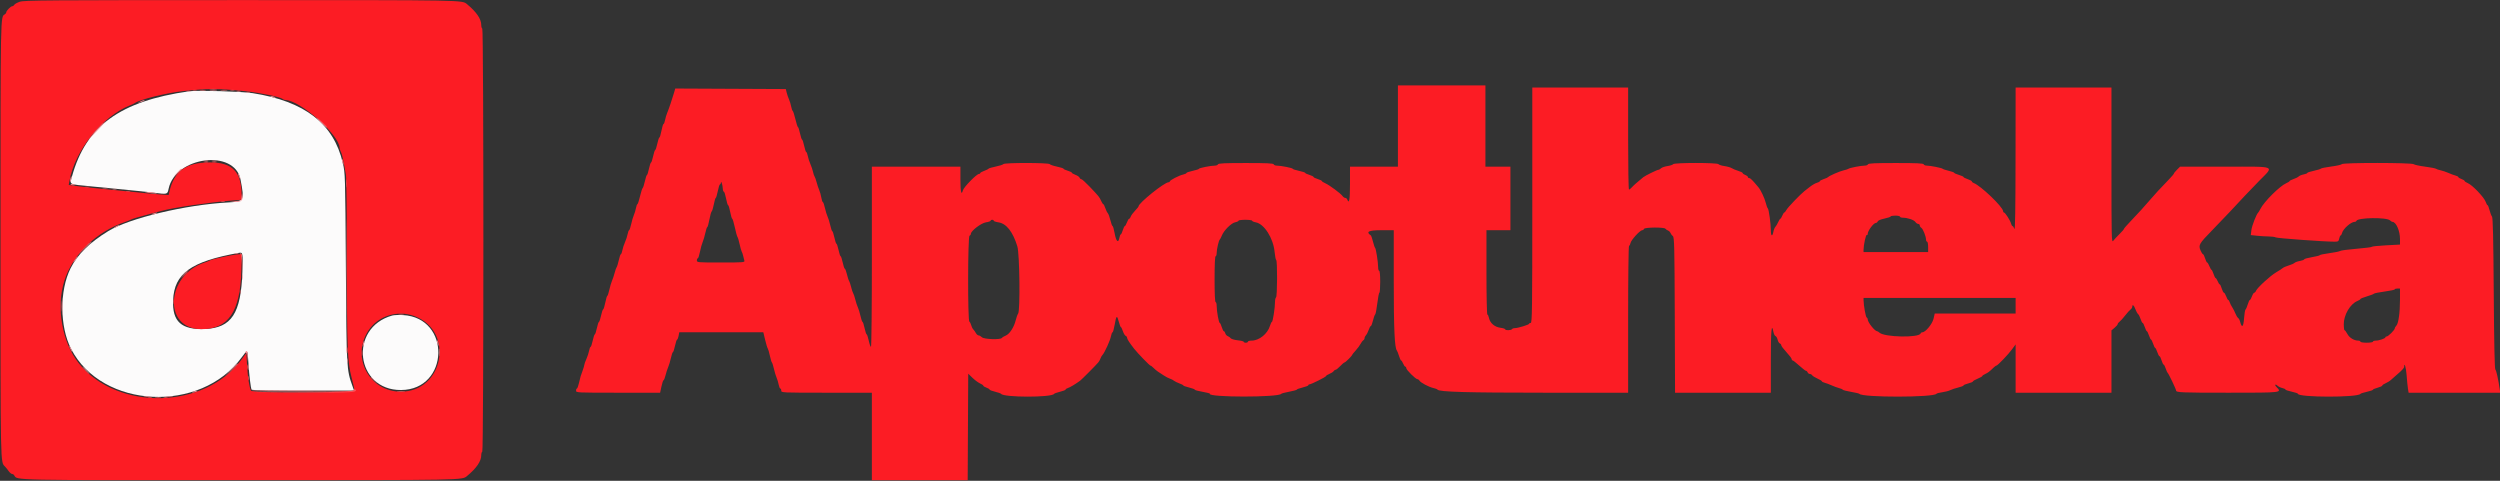
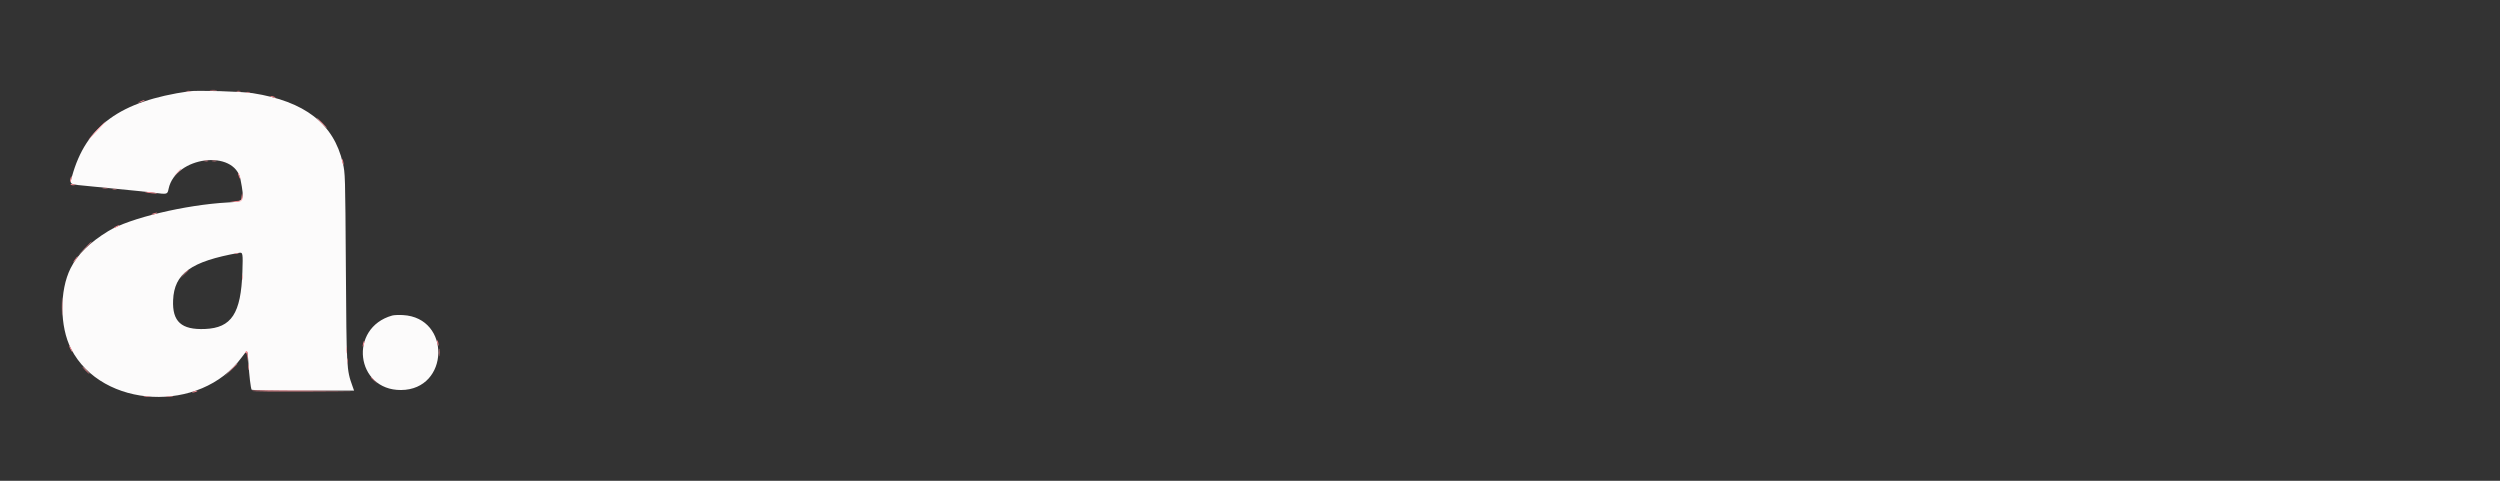
<svg xmlns="http://www.w3.org/2000/svg" id="svg" version="1.1" width="400" height="76.923" viewBox="0, 0, 400,76.923">
  <rect x="0" y="0" width="400" height="76.923" fill="#333333" stroke="none" />
  <g id="svgg">
    <path id="path0" d="M30.250 14.605 C 19.202 16.188,13.759 20.145,11.519 28.223 C 11.139 29.594,10.865 29.455,14.706 29.830 C 22.332 30.575,23.318 30.675,24.583 30.834 C 26.817 31.113,26.779 31.123,26.981 30.184 C 28.089 25.018,37.534 23.816,38.482 28.721 C 39.142 32.136,39.078 32.252,36.463 32.394 C 29.657 32.766,20.708 34.906,17.333 36.970 C 14.340 38.801,12.402 40.711,11.294 42.924 C 9.505 46.495,9.544 52.260,11.381 55.833 C 16.315 65.429,32.101 66.201,38.679 57.169 C 39.627 55.867,39.611 55.855,39.746 58.042 C 39.870 60.066,40.116 62.116,40.262 62.353 C 40.313 62.435,43.965 62.500,48.502 62.500 L 56.652 62.500 56.400 61.792 C 55.448 59.118,55.448 59.128,55.338 42.833 C 55.237 27.833,55.234 27.741,54.850 26.083 C 53.390 19.782,48.780 16.211,40.417 14.903 C 38.666 14.630,31.537 14.420,30.250 14.605 M38.784 43.483 C 38.561 50.155,37.050 52.465,32.795 52.639 C 29.025 52.793,27.553 51.466,27.696 48.042 C 27.874 43.747,30.537 41.832,38.250 40.452 C 38.856 40.343,38.883 40.502,38.784 43.483 M62.750 50.487 C 55.715 52.461,56.903 62.449,64.167 62.403 C 71.923 62.354,72.210 50.822,64.466 50.411 C 63.797 50.375,63.025 50.409,62.750 50.487 " stroke="none" fill="#fcfbfb" fill-rule="evenodd" />
-     <path id="path1" d="M3.167 0.277 C 2.754 0.420,2.357 0.641,2.283 0.769 C 2.210 0.896,2.060 1.001,1.950 1.003 C 1.707 1.006,1.000 1.728,1.000 1.974 C 1.000 2.071,0.902 2.210,0.782 2.283 C 0.062 2.723,0.083 1.634,0.083 38.417 C 0.083 75.525,0.049 73.849,0.826 74.676 C 0.968 74.826,1.225 75.148,1.398 75.391 C 1.572 75.634,1.812 75.833,1.932 75.833 C 2.052 75.833,2.210 75.937,2.283 76.064 C 2.742 76.859,1.547 76.834,38.631 76.826 C 74.743 76.818,73.918 76.834,74.740 76.152 C 76.246 74.903,77.000 73.797,77.000 72.835 C 77.000 72.570,77.075 72.307,77.167 72.250 C 77.398 72.107,77.398 4.726,77.167 4.583 C 77.075 4.527,77.000 4.263,77.000 3.998 C 77.000 3.036,76.246 1.930,74.740 0.681 C 73.918 -0.001,74.751 0.015,38.583 0.015 C 7.574 0.016,3.838 0.043,3.167 0.277 M223.667 20.167 L 223.667 26.667 219.833 26.667 L 216.000 26.667 216.000 29.417 C 216.000 31.970,215.868 32.719,215.560 31.917 C 215.508 31.779,215.364 31.667,215.242 31.667 C 215.119 31.667,214.921 31.529,214.801 31.361 C 214.498 30.936,212.696 29.603,212.042 29.320 C 211.744 29.191,211.500 29.032,211.500 28.966 C 211.500 28.900,211.200 28.757,210.833 28.647 C 210.467 28.537,210.167 28.387,210.167 28.314 C 210.167 28.240,209.867 28.090,209.500 27.980 C 209.133 27.870,208.833 27.728,208.833 27.663 C 208.833 27.598,208.383 27.450,207.833 27.333 C 207.283 27.217,206.833 27.069,206.833 27.006 C 206.833 26.876,204.939 26.500,204.286 26.500 C 204.052 26.500,203.830 26.406,203.792 26.292 C 203.738 26.132,202.696 26.083,199.333 26.083 C 195.970 26.083,194.928 26.132,194.875 26.292 C 194.837 26.406,194.614 26.500,194.380 26.500 C 193.728 26.500,191.833 26.876,191.833 27.006 C 191.833 27.069,191.383 27.217,190.833 27.333 C 190.283 27.450,189.833 27.604,189.833 27.676 C 189.833 27.748,189.600 27.858,189.316 27.921 C 188.665 28.063,187.167 28.833,187.167 29.024 C 187.167 29.102,187.070 29.167,186.953 29.167 C 186.302 29.167,182.167 32.492,182.167 33.016 C 182.167 33.083,181.911 33.401,181.599 33.723 C 181.286 34.045,180.981 34.464,180.921 34.654 C 180.860 34.844,180.746 35.000,180.666 35.000 C 180.587 35.000,180.427 35.262,180.311 35.583 C 180.195 35.904,180.043 36.167,179.973 36.167 C 179.904 36.167,179.757 36.467,179.647 36.833 C 179.537 37.200,179.392 37.500,179.326 37.500 C 179.259 37.500,179.155 37.759,179.096 38.076 C 178.926 38.979,178.577 38.630,178.343 37.325 C 178.230 36.688,178.080 36.167,178.011 36.167 C 177.943 36.167,177.786 35.745,177.662 35.231 C 177.539 34.716,177.350 34.208,177.244 34.101 C 177.137 33.995,176.958 33.628,176.846 33.287 C 176.733 32.946,176.590 32.667,176.528 32.667 C 176.466 32.667,176.310 32.430,176.182 32.142 C 175.907 31.520,175.843 31.440,174.354 29.875 C 173.723 29.210,173.119 28.667,173.014 28.667 C 172.909 28.667,172.781 28.556,172.729 28.422 C 172.677 28.287,172.380 28.084,172.067 27.972 C 171.755 27.859,171.500 27.709,171.500 27.640 C 171.500 27.570,171.200 27.423,170.833 27.314 C 170.467 27.204,170.167 27.061,170.167 26.996 C 170.167 26.932,169.698 26.781,169.125 26.661 C 168.552 26.542,168.030 26.363,167.964 26.264 C 167.804 26.021,160.703 26.013,160.536 26.256 C 160.470 26.350,159.929 26.526,159.334 26.646 C 158.738 26.765,158.213 26.921,158.167 26.992 C 158.121 27.062,157.802 27.220,157.458 27.343 C 157.115 27.466,156.833 27.627,156.833 27.700 C 156.833 27.773,156.742 27.833,156.631 27.833 C 156.261 27.833,154.199 29.941,154.062 30.458 C 153.825 31.362,153.667 30.679,153.667 28.750 L 153.667 26.667 146.583 26.667 L 139.500 26.667 139.500 41.083 C 139.500 49.062,139.436 55.500,139.356 55.500 C 139.277 55.500,139.117 55.050,139.000 54.500 C 138.883 53.950,138.733 53.500,138.667 53.500 C 138.600 53.500,138.450 53.050,138.333 52.500 C 138.217 51.950,138.068 51.500,138.004 51.500 C 137.939 51.500,137.791 51.069,137.674 50.542 C 137.557 50.015,137.368 49.396,137.255 49.167 C 137.141 48.938,136.957 48.376,136.845 47.919 C 136.734 47.462,136.583 47.012,136.512 46.919 C 136.440 46.826,136.290 46.376,136.178 45.919 C 136.067 45.462,135.916 45.012,135.843 44.919 C 135.770 44.826,135.618 44.356,135.505 43.875 C 135.392 43.394,135.243 43.000,135.173 43.000 C 135.103 43.000,134.950 42.550,134.833 42.000 C 134.717 41.450,134.567 41.000,134.500 41.000 C 134.433 41.000,134.283 40.550,134.167 40.000 C 134.050 39.450,133.900 39.000,133.833 39.000 C 133.767 39.000,133.617 38.550,133.500 38.000 C 133.383 37.450,133.235 37.000,133.170 37.000 C 133.106 37.000,132.957 36.569,132.840 36.042 C 132.723 35.515,132.533 34.896,132.417 34.667 C 132.301 34.438,132.110 33.819,131.993 33.292 C 131.876 32.765,131.724 32.333,131.655 32.333 C 131.586 32.333,131.477 32.015,131.414 31.625 C 131.351 31.235,131.199 30.692,131.076 30.417 C 130.953 30.142,130.766 29.579,130.660 29.167 C 130.554 28.754,130.408 28.342,130.336 28.250 C 130.264 28.158,130.151 27.821,130.084 27.500 C 130.017 27.179,129.828 26.617,129.663 26.250 C 129.498 25.883,129.311 25.302,129.247 24.958 C 129.182 24.615,129.073 24.333,129.004 24.333 C 128.935 24.333,128.783 23.883,128.667 23.333 C 128.550 22.783,128.400 22.333,128.333 22.333 C 128.267 22.333,128.117 21.883,128.000 21.333 C 127.883 20.783,127.737 20.333,127.674 20.333 C 127.612 20.333,127.428 19.771,127.267 19.085 C 127.105 18.398,126.912 17.799,126.838 17.753 C 126.765 17.708,126.652 17.388,126.588 17.044 C 126.525 16.699,126.370 16.192,126.245 15.917 C 126.120 15.642,125.952 15.154,125.873 14.833 L 125.729 14.250 116.885 14.207 L 108.041 14.164 107.861 14.790 C 107.575 15.784,106.980 17.538,106.744 18.083 C 106.625 18.358,106.476 18.865,106.412 19.208 C 106.348 19.552,106.238 19.833,106.167 19.833 C 106.096 19.833,105.946 20.321,105.833 20.917 C 105.721 21.512,105.573 22.000,105.504 22.000 C 105.435 22.000,105.283 22.450,105.167 23.000 C 105.050 23.550,104.900 24.000,104.833 24.000 C 104.767 24.000,104.617 24.450,104.500 25.000 C 104.383 25.550,104.233 26.000,104.167 26.000 C 104.100 26.000,103.950 26.450,103.833 27.000 C 103.717 27.550,103.572 28.000,103.512 28.000 C 103.451 28.000,103.302 28.452,103.179 29.004 C 103.057 29.555,102.898 30.043,102.826 30.088 C 102.754 30.133,102.562 30.731,102.400 31.418 C 102.238 32.105,102.053 32.667,101.988 32.667 C 101.923 32.667,101.818 32.948,101.755 33.292 C 101.691 33.635,101.538 34.142,101.415 34.417 C 101.291 34.692,101.098 35.348,100.985 35.875 C 100.873 36.402,100.726 36.833,100.659 36.833 C 100.592 36.833,100.484 37.115,100.420 37.458 C 100.356 37.802,100.167 38.383,100.000 38.750 C 99.833 39.117,99.644 39.698,99.580 40.042 C 99.516 40.385,99.408 40.667,99.341 40.667 C 99.274 40.667,99.124 41.098,99.008 41.625 C 98.892 42.152,98.737 42.658,98.664 42.750 C 98.592 42.842,98.446 43.254,98.340 43.667 C 98.234 44.079,98.047 44.642,97.924 44.917 C 97.801 45.192,97.606 45.848,97.490 46.375 C 97.375 46.902,97.231 47.333,97.171 47.333 C 97.110 47.333,96.964 47.821,96.846 48.417 C 96.727 49.012,96.574 49.500,96.505 49.500 C 96.435 49.500,96.283 49.950,96.167 50.500 C 96.050 51.050,95.900 51.500,95.833 51.500 C 95.767 51.500,95.617 51.950,95.500 52.500 C 95.383 53.050,95.233 53.500,95.167 53.500 C 95.100 53.500,94.950 53.950,94.833 54.500 C 94.717 55.050,94.565 55.500,94.496 55.500 C 94.427 55.500,94.318 55.781,94.253 56.125 C 94.189 56.469,93.993 57.065,93.818 57.449 C 93.643 57.834,93.497 58.246,93.493 58.366 C 93.489 58.485,93.373 58.883,93.236 59.250 C 92.901 60.146,92.862 60.278,92.632 61.292 C 92.523 61.773,92.374 62.167,92.300 62.167 C 92.227 62.167,92.167 62.317,92.167 62.500 C 92.167 62.828,92.278 62.833,98.894 62.833 L 105.621 62.833 105.833 61.833 C 105.950 61.283,106.101 60.833,106.170 60.833 C 106.238 60.833,106.381 60.477,106.487 60.042 C 106.594 59.606,106.783 59.025,106.907 58.750 C 107.031 58.475,107.227 57.819,107.343 57.292 C 107.458 56.765,107.606 56.333,107.670 56.333 C 107.735 56.333,107.883 55.883,108.000 55.333 C 108.117 54.783,108.269 54.333,108.338 54.333 C 108.406 54.333,108.512 54.071,108.572 53.750 L 108.682 53.167 115.406 53.167 L 122.131 53.167 122.421 54.375 C 122.581 55.040,122.769 55.658,122.838 55.750 C 122.906 55.842,123.060 56.367,123.179 56.917 C 123.299 57.467,123.446 57.954,123.507 58.000 C 123.568 58.046,123.711 58.496,123.824 59.000 C 123.937 59.504,124.129 60.142,124.251 60.417 C 124.373 60.692,124.524 61.198,124.588 61.542 C 124.652 61.885,124.770 62.167,124.852 62.167 C 124.933 62.167,125.000 62.317,125.000 62.500 C 125.000 62.828,125.111 62.833,132.250 62.833 L 139.500 62.833 139.500 69.833 L 139.500 76.833 147.165 76.833 L 154.830 76.833 154.873 68.312 L 154.917 59.791 155.599 60.453 C 155.974 60.818,156.518 61.220,156.807 61.348 C 157.097 61.477,157.333 61.642,157.333 61.716 C 157.333 61.790,157.558 61.929,157.833 62.025 C 158.108 62.121,158.333 62.259,158.333 62.333 C 158.333 62.407,158.727 62.560,159.208 62.674 C 159.690 62.788,160.121 62.939,160.168 63.010 C 160.560 63.606,168.269 63.616,168.659 63.020 C 168.709 62.944,169.144 62.788,169.625 62.674 C 170.106 62.560,170.500 62.404,170.500 62.328 C 170.500 62.252,170.669 62.139,170.875 62.078 C 171.199 61.982,172.028 61.485,172.814 60.917 C 173.065 60.735,175.366 58.420,175.737 57.975 C 175.864 57.823,176.017 57.543,176.078 57.351 C 176.139 57.159,176.281 56.908,176.395 56.793 C 176.734 56.449,177.636 54.463,177.757 53.792 C 177.820 53.448,177.932 53.167,178.008 53.167 C 178.083 53.167,178.239 52.604,178.355 51.917 C 178.602 50.448,178.726 50.370,179.016 51.500 C 179.134 51.958,179.279 52.333,179.338 52.333 C 179.398 52.333,179.544 52.629,179.664 52.991 C 179.783 53.353,179.983 53.688,180.107 53.736 C 180.232 53.784,180.333 53.923,180.333 54.046 C 180.333 54.250,180.701 54.822,181.457 55.793 C 182.008 56.501,183.943 58.500,184.078 58.500 C 184.151 58.500,184.375 58.669,184.575 58.875 C 184.774 59.081,185.083 59.342,185.261 59.455 C 185.438 59.568,185.857 59.842,186.191 60.064 C 186.525 60.285,186.975 60.521,187.191 60.586 C 187.407 60.652,187.696 60.800,187.833 60.916 C 187.971 61.031,188.365 61.225,188.708 61.346 C 189.052 61.468,189.333 61.615,189.333 61.674 C 189.333 61.732,189.746 61.879,190.250 62.000 C 190.754 62.121,191.167 62.278,191.167 62.349 C 191.167 62.420,191.725 62.572,192.407 62.687 C 193.090 62.801,193.618 62.944,193.581 63.004 C 193.217 63.592,204.582 63.599,205.000 63.011 C 205.046 62.947,205.627 62.793,206.292 62.670 C 206.956 62.547,207.500 62.396,207.500 62.333 C 207.500 62.271,207.912 62.121,208.417 62.000 C 208.921 61.879,209.333 61.717,209.333 61.640 C 209.333 61.563,209.409 61.500,209.502 61.500 C 209.781 61.500,212.167 60.309,212.167 60.170 C 212.167 60.099,212.410 59.942,212.708 59.822 C 213.006 59.701,213.310 59.505,213.383 59.385 C 213.457 59.265,213.598 59.167,213.697 59.167 C 213.796 59.167,214.125 58.904,214.427 58.583 C 214.730 58.262,215.039 57.999,215.114 57.998 C 215.261 57.996,216.333 56.938,216.333 56.795 C 216.333 56.747,216.584 56.435,216.891 56.100 C 217.197 55.765,217.554 55.287,217.682 55.037 C 217.811 54.788,218.010 54.523,218.125 54.450 C 218.239 54.377,218.333 54.213,218.333 54.087 C 218.333 53.961,218.435 53.756,218.558 53.632 C 218.682 53.509,218.875 53.128,218.988 52.787 C 219.100 52.446,219.254 52.167,219.330 52.167 C 219.405 52.167,219.560 51.773,219.674 51.292 C 219.788 50.810,219.946 50.375,220.024 50.323 C 220.103 50.272,220.258 49.466,220.370 48.532 C 220.482 47.598,220.632 46.833,220.703 46.833 C 220.775 46.833,220.833 46.046,220.833 45.083 C 220.833 44.028,220.767 43.333,220.667 43.333 C 220.575 43.333,220.500 43.066,220.500 42.740 C 220.500 41.948,220.158 39.771,220.018 39.667 C 219.956 39.621,219.804 39.171,219.679 38.667 C 219.554 38.162,219.398 37.712,219.332 37.667 C 218.487 37.082,218.981 36.833,220.989 36.833 L 223.000 36.833 223.000 44.963 C 223.000 52.577,223.136 55.639,223.493 56.078 C 223.569 56.173,223.727 56.569,223.843 56.958 C 223.958 57.348,224.107 57.667,224.173 57.667 C 224.239 57.667,224.386 57.892,224.500 58.167 C 224.614 58.442,224.773 58.667,224.854 58.667 C 224.934 58.667,225.000 58.770,225.000 58.897 C 225.000 59.176,226.502 60.666,226.783 60.667 C 226.893 60.667,227.044 60.776,227.119 60.909 C 227.297 61.227,228.626 61.928,229.348 62.085 C 229.661 62.153,229.955 62.268,230.002 62.341 C 230.235 62.705,234.695 62.832,247.208 62.833 L 260.500 62.833 260.500 51.083 C 260.500 44.480,260.564 39.333,260.646 39.333 C 260.726 39.333,260.835 39.127,260.888 38.875 C 260.992 38.377,262.405 36.833,262.756 36.833 C 262.875 36.833,263.003 36.740,263.042 36.625 C 263.131 36.357,266.287 36.330,266.464 36.595 C 266.530 36.694,266.716 36.823,266.879 36.883 C 267.041 36.943,267.224 37.125,267.285 37.288 C 267.346 37.450,267.513 37.671,267.656 37.778 C 267.888 37.951,267.922 39.364,267.962 50.403 L 268.008 62.833 275.671 62.833 L 283.333 62.833 283.333 57.667 C 283.333 52.894,283.452 51.556,283.741 53.092 C 283.802 53.418,283.956 53.724,284.082 53.773 C 284.209 53.821,284.362 54.085,284.422 54.359 C 284.482 54.632,284.637 54.896,284.766 54.946 C 284.895 54.995,285.000 55.130,285.000 55.244 C 285.000 55.359,285.375 55.856,285.833 56.350 C 286.292 56.843,286.667 57.341,286.667 57.457 C 286.667 57.572,286.736 57.667,286.820 57.667 C 286.904 57.667,287.383 58.042,287.885 58.500 C 288.386 58.958,288.872 59.333,288.964 59.333 C 289.056 59.333,289.174 59.446,289.227 59.583 C 289.280 59.721,289.434 59.833,289.570 59.833 C 289.706 59.833,289.877 59.929,289.950 60.046 C 290.023 60.164,290.402 60.400,290.792 60.572 C 291.181 60.743,291.500 60.939,291.500 61.007 C 291.500 61.075,291.704 61.182,291.953 61.244 C 292.201 61.307,292.710 61.497,293.083 61.667 C 293.456 61.837,293.984 62.030,294.256 62.097 C 294.528 62.163,294.790 62.279,294.840 62.353 C 294.889 62.428,295.489 62.582,296.173 62.697 C 296.857 62.811,297.454 62.953,297.500 63.013 C 297.963 63.617,309.438 63.606,309.833 63.001 C 309.879 62.931,310.301 62.821,310.770 62.758 C 311.239 62.694,311.810 62.545,312.037 62.426 C 312.265 62.308,312.838 62.119,313.309 62.006 C 313.781 61.893,314.167 61.741,314.167 61.670 C 314.167 61.598,314.504 61.455,314.917 61.351 C 315.329 61.247,315.667 61.103,315.667 61.032 C 315.667 60.960,316.004 60.762,316.417 60.592 C 316.829 60.422,317.167 60.231,317.167 60.168 C 317.167 60.105,317.357 59.967,317.590 59.861 C 318.060 59.647,318.350 59.430,318.910 58.875 C 319.118 58.669,319.347 58.500,319.419 58.500 C 319.615 58.500,321.353 56.685,321.963 55.842 L 322.500 55.101 322.500 58.967 L 322.500 62.833 330.167 62.833 L 337.833 62.833 337.833 57.848 L 337.833 52.863 338.333 52.442 C 338.608 52.211,338.833 51.946,338.833 51.854 C 338.833 51.761,338.968 51.588,339.132 51.468 C 339.296 51.348,339.690 50.913,340.007 50.501 C 340.324 50.088,340.715 49.653,340.875 49.533 C 341.035 49.413,341.167 49.206,341.167 49.074 C 341.167 48.624,341.432 48.831,341.659 49.458 C 341.783 49.802,341.977 50.158,342.091 50.250 C 342.204 50.342,342.386 50.698,342.495 51.042 C 342.603 51.385,342.750 51.667,342.820 51.667 C 342.889 51.667,343.046 51.967,343.167 52.333 C 343.288 52.700,343.438 53.000,343.500 53.000 C 343.562 53.000,343.712 53.300,343.833 53.667 C 343.954 54.033,344.104 54.333,344.167 54.333 C 344.229 54.333,344.379 54.633,344.500 55.000 C 344.621 55.367,344.771 55.667,344.833 55.667 C 344.896 55.667,345.046 55.967,345.167 56.333 C 345.288 56.700,345.447 57.000,345.520 57.000 C 345.593 57.000,345.743 57.300,345.853 57.667 C 345.963 58.033,346.110 58.333,346.180 58.333 C 346.250 58.333,346.399 58.615,346.511 58.958 C 346.623 59.302,346.767 59.621,346.830 59.667 C 346.982 59.777,348.167 62.261,348.167 62.469 C 348.167 62.803,348.880 62.833,356.597 62.833 C 365.206 62.833,365.150 62.840,364.230 61.921 C 364.082 61.772,364.003 61.608,364.056 61.556 C 364.108 61.503,364.266 61.576,364.407 61.717 C 364.548 61.857,364.889 62.022,365.165 62.083 C 365.441 62.144,365.667 62.252,365.667 62.324 C 365.667 62.396,366.117 62.550,366.667 62.667 C 367.217 62.783,367.667 62.934,367.667 63.001 C 367.667 63.601,377.247 63.621,377.663 63.021 C 377.711 62.952,378.181 62.802,378.708 62.686 C 379.235 62.571,379.667 62.422,379.667 62.356 C 379.667 62.290,380.004 62.146,380.417 62.035 C 380.829 61.925,381.167 61.768,381.167 61.688 C 381.167 61.607,381.401 61.443,381.688 61.324 C 381.975 61.206,382.376 60.953,382.579 60.763 C 382.781 60.572,383.334 60.087,383.807 59.683 C 384.280 59.280,384.667 58.849,384.667 58.725 C 384.667 57.803,384.971 58.800,385.057 60.002 C 385.115 60.828,385.211 61.803,385.270 62.168 L 385.376 62.833 392.706 62.833 L 400.036 62.833 399.957 62.292 C 399.712 60.607,399.407 59.235,399.256 59.131 C 399.141 59.052,399.056 54.999,399.000 46.948 C 398.939 38.054,398.865 34.822,398.721 34.648 C 398.613 34.518,398.435 34.057,398.326 33.623 C 398.217 33.189,398.076 32.833,398.014 32.833 C 397.951 32.833,397.808 32.578,397.695 32.265 C 397.435 31.547,395.592 29.619,394.875 29.315 C 394.577 29.189,394.333 29.025,394.333 28.951 C 394.333 28.877,394.108 28.738,393.833 28.642 C 393.558 28.546,393.333 28.408,393.333 28.335 C 393.333 28.262,393.130 28.152,392.881 28.089 C 392.632 28.027,392.126 27.840,391.756 27.673 C 391.386 27.507,390.821 27.316,390.500 27.250 C 390.179 27.183,389.842 27.070,389.750 26.999 C 389.658 26.928,388.871 26.776,388.000 26.661 C 387.129 26.546,386.311 26.370,386.183 26.268 C 385.863 26.016,374.872 26.008,374.702 26.260 C 374.637 26.358,373.873 26.530,373.005 26.643 C 372.137 26.757,371.387 26.908,371.338 26.980 C 371.290 27.052,370.781 27.208,370.208 27.328 C 369.635 27.448,369.167 27.602,369.167 27.671 C 369.167 27.740,368.907 27.845,368.589 27.905 C 368.271 27.964,367.912 28.111,367.792 28.231 C 367.672 28.351,367.295 28.542,366.954 28.654 C 366.613 28.767,366.333 28.910,366.333 28.972 C 366.333 29.034,366.090 29.190,365.792 29.319 C 364.768 29.760,362.252 32.263,361.667 33.422 C 361.530 33.694,361.373 33.954,361.320 34.000 C 361.037 34.242,360.303 36.123,360.221 36.816 L 360.126 37.615 361.171 37.724 C 361.745 37.784,362.581 37.833,363.027 37.833 C 363.473 37.833,363.968 37.903,364.127 37.989 C 364.386 38.128,371.970 38.676,373.546 38.669 C 374.111 38.667,374.185 38.616,374.275 38.167 C 374.330 37.892,374.432 37.667,374.503 37.667 C 374.573 37.667,374.674 37.492,374.728 37.279 C 374.893 36.619,376.155 35.500,376.734 35.500 C 376.865 35.500,376.997 35.427,377.028 35.338 C 377.211 34.804,381.883 34.741,382.407 35.264 C 382.537 35.394,382.710 35.500,382.791 35.500 C 383.377 35.500,384.000 36.930,384.000 38.273 L 384.000 39.133 381.750 39.253 C 380.512 39.319,379.500 39.424,379.500 39.487 C 379.500 39.549,378.400 39.691,377.056 39.802 C 375.712 39.913,374.531 40.070,374.431 40.151 C 374.332 40.231,373.556 40.391,372.708 40.506 C 371.860 40.620,371.167 40.764,371.167 40.825 C 371.167 40.885,370.604 41.030,369.917 41.145 C 369.229 41.261,368.667 41.419,368.667 41.496 C 368.667 41.574,368.365 41.688,367.997 41.751 C 367.628 41.813,367.234 41.953,367.122 42.063 C 367.009 42.172,366.586 42.360,366.182 42.479 C 365.778 42.598,365.353 42.783,365.237 42.890 C 365.122 42.996,364.641 43.308,364.168 43.583 C 363.244 44.121,361.133 46.063,360.953 46.542 C 360.893 46.702,360.771 46.833,360.683 46.833 C 360.594 46.833,360.427 47.096,360.311 47.417 C 360.195 47.737,360.043 48.000,359.973 48.000 C 359.904 48.000,359.754 48.319,359.640 48.708 C 359.526 49.098,359.367 49.463,359.286 49.519 C 359.205 49.575,359.097 50.226,359.046 50.966 C 358.951 52.352,358.685 52.547,358.406 51.435 C 358.346 51.193,358.206 50.940,358.097 50.873 C 357.987 50.805,357.795 50.487,357.669 50.167 C 357.544 49.846,357.315 49.396,357.159 49.167 C 357.004 48.938,356.825 48.581,356.761 48.375 C 356.697 48.169,356.589 48.000,356.522 48.000 C 356.455 48.000,356.305 47.738,356.189 47.417 C 356.073 47.096,355.911 46.833,355.829 46.833 C 355.747 46.833,355.590 46.533,355.480 46.167 C 355.370 45.800,355.227 45.500,355.161 45.500 C 355.094 45.500,354.947 45.275,354.833 45.000 C 354.719 44.725,354.572 44.500,354.506 44.500 C 354.441 44.500,354.288 44.200,354.167 43.833 C 354.046 43.467,353.898 43.167,353.838 43.167 C 353.778 43.167,353.626 42.904,353.500 42.583 C 353.374 42.263,353.213 42.000,353.142 42.000 C 353.071 42.000,352.923 41.700,352.814 41.333 C 352.704 40.967,352.552 40.667,352.476 40.667 C 352.400 40.667,352.221 40.387,352.078 40.045 C 351.729 39.209,351.859 38.985,353.917 36.875 C 355.520 35.232,358.058 32.551,359.165 31.333 C 359.456 31.012,360.476 29.952,361.431 28.977 C 363.913 26.442,364.442 26.667,355.987 26.667 L 348.808 26.667 348.321 27.154 C 348.053 27.422,347.833 27.695,347.833 27.760 C 347.833 27.826,347.426 28.301,346.929 28.815 C 345.532 30.260,344.799 31.051,344.200 31.763 C 343.389 32.727,341.881 34.385,340.792 35.510 C 340.265 36.055,339.833 36.556,339.833 36.625 C 339.832 36.694,339.514 37.062,339.124 37.443 C 338.735 37.825,338.285 38.309,338.125 38.519 C 337.846 38.884,337.833 38.343,337.833 26.451 L 337.833 14.000 330.167 14.000 L 322.500 14.000 322.487 25.542 C 322.478 33.477,322.421 36.940,322.306 36.625 C 322.214 36.373,322.078 36.167,322.004 36.167 C 321.930 36.167,321.824 35.987,321.769 35.766 C 321.647 35.279,320.827 34.000,320.637 34.000 C 320.562 34.000,320.499 33.906,320.498 33.792 C 320.491 33.127,316.906 29.693,315.792 29.284 C 315.631 29.225,315.500 29.112,315.500 29.032 C 315.500 28.952,315.200 28.788,314.833 28.667 C 314.467 28.546,314.167 28.392,314.167 28.325 C 314.167 28.258,313.829 28.104,313.417 27.982 C 313.004 27.860,312.667 27.709,312.667 27.647 C 312.667 27.584,312.273 27.440,311.792 27.326 C 311.310 27.212,310.879 27.070,310.833 27.012 C 310.726 26.876,308.865 26.500,308.296 26.500 C 308.057 26.500,307.830 26.406,307.792 26.292 C 307.738 26.132,306.696 26.083,303.333 26.083 C 299.970 26.083,298.928 26.132,298.875 26.292 C 298.837 26.406,298.599 26.500,298.347 26.500 C 297.751 26.500,295.965 26.848,295.750 27.006 C 295.658 27.073,295.321 27.183,295.000 27.250 C 294.394 27.376,292.646 28.136,292.500 28.337 C 292.454 28.400,292.135 28.543,291.792 28.655 C 291.448 28.767,291.167 28.920,291.167 28.995 C 291.167 29.069,290.965 29.181,290.718 29.243 C 290.472 29.305,289.965 29.594,289.593 29.885 C 289.221 30.176,288.820 30.489,288.701 30.582 C 288.064 31.080,286.048 33.182,285.846 33.560 C 285.716 33.802,285.557 34.000,285.492 34.000 C 285.427 34.000,285.281 34.225,285.167 34.500 C 285.053 34.775,284.912 35.000,284.854 35.000 C 284.796 35.000,284.641 35.244,284.509 35.542 C 284.378 35.840,284.175 36.179,284.058 36.297 C 283.942 36.415,283.798 36.771,283.738 37.089 C 283.578 37.939,283.333 37.792,283.333 36.845 C 283.333 35.786,283.008 33.443,282.846 33.334 C 282.777 33.288,282.633 32.897,282.527 32.467 C 282.339 31.709,281.742 30.437,281.356 29.975 C 280.394 28.821,280.074 28.500,279.886 28.500 C 279.765 28.500,279.667 28.423,279.667 28.329 C 279.667 28.235,279.479 28.087,279.250 28.000 C 279.021 27.913,278.833 27.777,278.833 27.697 C 278.833 27.618,278.520 27.459,278.137 27.344 C 277.754 27.229,277.285 27.036,277.095 26.914 C 276.905 26.792,276.375 26.639,275.917 26.573 C 275.458 26.507,275.030 26.370,274.964 26.269 C 274.798 26.010,267.868 26.010,267.702 26.269 C 267.637 26.370,267.228 26.506,266.794 26.570 C 266.359 26.634,265.896 26.795,265.764 26.927 C 265.632 27.059,265.441 27.167,265.340 27.167 C 265.141 27.167,263.241 28.098,262.937 28.345 C 261.993 29.114,261.393 29.643,261.110 29.958 C 260.925 30.165,260.712 30.333,260.637 30.333 C 260.561 30.333,260.500 26.658,260.500 22.167 L 260.500 14.000 252.833 14.000 L 245.167 14.000 245.167 32.833 C 245.167 49.463,245.137 51.667,244.917 51.667 C 244.779 51.667,244.667 51.725,244.667 51.796 C 244.667 51.952,242.883 52.500,242.377 52.500 C 242.180 52.500,241.973 52.575,241.917 52.667 C 241.790 52.871,240.833 52.890,240.833 52.688 C 240.833 52.608,240.477 52.496,240.041 52.438 C 239.123 52.316,238.393 51.676,238.228 50.847 C 238.171 50.564,238.059 50.333,237.979 50.333 C 237.898 50.333,237.833 47.329,237.833 43.583 L 237.833 36.833 239.750 36.833 L 241.667 36.833 241.667 31.750 L 241.667 26.667 239.667 26.667 L 237.667 26.667 237.667 20.167 L 237.667 13.667 230.667 13.667 L 223.667 13.667 223.667 20.167 M39.322 14.601 C 41.642 14.843,44.915 15.532,45.242 15.847 C 45.329 15.931,45.504 16.000,45.630 16.000 C 47.969 16.000,54.326 21.597,54.334 23.663 C 54.335 23.803,54.439 24.116,54.566 24.360 C 54.694 24.603,54.886 25.353,54.995 26.026 C 55.103 26.699,55.261 27.564,55.346 27.949 C 55.433 28.342,55.502 34.322,55.505 41.615 C 55.510 55.765,55.595 57.893,56.256 60.417 C 56.496 61.333,56.705 62.233,56.721 62.417 C 56.760 62.869,40.390 62.951,40.158 62.500 C 39.891 61.982,39.639 60.351,39.530 58.444 L 39.417 56.471 38.640 57.531 C 32.808 65.483,18.844 65.824,12.642 58.167 C 9.925 54.811,8.939 49.175,10.316 44.861 C 11.644 40.702,15.461 37.039,20.083 35.487 C 20.450 35.364,20.825 35.211,20.917 35.147 C 21.081 35.033,22.195 34.701,24.000 34.229 C 24.504 34.097,25.292 33.887,25.750 33.762 C 27.778 33.207,33.409 32.381,37.292 32.068 L 38.667 31.957 38.661 31.187 C 38.634 27.477,37.184 25.985,33.610 25.985 C 29.746 25.985,27.835 27.375,27.090 30.728 L 26.984 31.205 25.367 31.091 C 24.478 31.029,22.738 30.866,21.500 30.729 C 20.262 30.592,18.114 30.378,16.726 30.252 C 15.338 30.127,13.481 29.928,12.600 29.810 L 10.998 29.595 11.101 29.006 C 11.955 24.096,16.346 18.608,20.833 16.841 C 21.154 16.714,21.492 16.556,21.583 16.489 C 22.353 15.927,26.502 14.891,29.194 14.589 C 33.195 14.138,34.908 14.141,39.322 14.601 M115.650 30.208 C 115.659 30.460,115.733 30.667,115.814 30.667 C 115.896 30.667,116.054 31.154,116.167 31.750 C 116.279 32.346,116.429 32.833,116.500 32.833 C 116.571 32.833,116.721 33.321,116.833 33.917 C 116.946 34.512,117.091 35.000,117.157 35.000 C 117.223 35.000,117.409 35.619,117.571 36.375 C 117.733 37.131,117.925 37.825,117.997 37.917 C 118.070 38.008,118.225 38.533,118.342 39.083 C 118.459 39.633,118.607 40.158,118.671 40.250 C 118.735 40.342,118.839 40.642,118.902 40.917 C 118.964 41.192,119.055 41.548,119.102 41.708 C 119.183 41.980,118.928 42.000,115.345 42.000 C 111.611 42.000,111.500 41.990,111.500 41.667 C 111.500 41.483,111.565 41.333,111.645 41.333 C 111.725 41.333,111.881 40.865,111.993 40.292 C 112.104 39.719,112.296 39.025,112.419 38.750 C 112.542 38.475,112.735 37.819,112.848 37.292 C 112.961 36.765,113.104 36.333,113.166 36.333 C 113.229 36.333,113.381 35.790,113.504 35.125 C 113.627 34.460,113.793 33.872,113.874 33.817 C 113.954 33.763,114.107 33.257,114.215 32.692 C 114.322 32.128,114.459 31.667,114.520 31.667 C 114.581 31.667,114.727 31.179,114.846 30.583 C 114.964 29.988,115.122 29.500,115.197 29.500 C 115.272 29.500,115.341 29.369,115.350 29.208 C 115.374 28.787,115.629 29.638,115.650 30.208 M304.000 34.667 C 304.000 34.758,304.206 34.834,304.458 34.834 C 305.213 34.836,306.230 35.183,306.465 35.519 C 306.586 35.692,306.794 35.833,306.926 35.833 C 307.058 35.833,307.167 35.942,307.167 36.075 C 307.167 36.208,307.276 36.378,307.410 36.453 C 307.673 36.600,308.167 37.842,308.167 38.354 C 308.167 38.526,308.242 38.667,308.333 38.667 C 308.425 38.667,308.500 39.042,308.500 39.500 L 308.500 40.333 303.333 40.333 L 298.167 40.333 298.167 39.972 C 298.167 39.223,298.540 37.505,298.684 37.594 C 298.766 37.645,298.833 37.568,298.833 37.424 C 298.833 36.924,299.775 35.667,300.149 35.667 C 300.256 35.667,300.386 35.556,300.439 35.420 C 300.493 35.278,300.952 35.086,301.517 34.970 C 302.057 34.858,302.500 34.707,302.500 34.633 C 302.500 34.560,302.837 34.500,303.250 34.500 C 303.662 34.500,304.000 34.575,304.000 34.667 M159.000 35.314 C 159.000 35.396,159.336 35.513,159.747 35.574 C 161.023 35.766,162.050 37.069,162.775 39.417 C 163.143 40.610,163.248 49.740,162.899 50.183 C 162.798 50.311,162.624 50.792,162.512 51.250 C 162.241 52.362,161.535 53.446,160.918 53.695 C 160.642 53.807,160.364 53.976,160.299 54.071 C 160.086 54.386,157.436 54.293,157.101 53.958 C 156.941 53.798,156.705 53.667,156.577 53.667 C 156.450 53.667,156.256 53.499,156.146 53.295 C 156.037 53.091,155.847 52.823,155.724 52.700 C 155.601 52.577,155.451 52.276,155.391 52.030 C 155.331 51.784,155.200 51.530,155.099 51.464 C 154.819 51.282,154.844 37.802,155.125 37.708 C 155.240 37.670,155.333 37.542,155.333 37.423 C 155.333 36.947,156.978 35.690,157.752 35.574 C 158.163 35.513,158.500 35.396,158.500 35.314 C 158.500 35.233,158.612 35.167,158.750 35.167 C 158.887 35.167,159.000 35.233,159.000 35.314 M200.333 35.315 C 200.333 35.396,200.604 35.514,200.934 35.576 C 202.283 35.829,203.734 38.118,203.938 40.317 C 203.999 40.973,204.113 41.550,204.191 41.598 C 204.395 41.725,204.372 47.456,204.167 47.583 C 204.075 47.640,204.000 47.979,204.000 48.336 C 204.000 49.256,203.650 51.500,203.506 51.500 C 203.440 51.500,203.302 51.781,203.199 52.125 C 202.811 53.419,201.464 54.500,200.239 54.500 C 199.924 54.500,199.667 54.575,199.667 54.667 C 199.667 54.758,199.517 54.833,199.333 54.833 C 199.150 54.833,199.000 54.769,199.000 54.690 C 199.000 54.611,198.570 54.502,198.045 54.448 C 197.520 54.394,197.014 54.248,196.920 54.123 C 196.827 53.998,196.612 53.844,196.443 53.780 C 196.273 53.717,196.096 53.515,196.048 53.332 C 196.000 53.150,195.898 53.000,195.821 53.000 C 195.743 53.000,195.590 52.700,195.480 52.333 C 195.370 51.967,195.225 51.667,195.157 51.667 C 195.006 51.667,194.667 49.783,194.667 48.945 C 194.667 48.608,194.592 48.333,194.500 48.333 C 194.394 48.333,194.333 47.000,194.333 44.667 C 194.333 42.333,194.394 41.000,194.500 41.000 C 194.592 41.000,194.667 40.771,194.667 40.490 C 194.667 39.911,195.000 38.459,195.161 38.333 C 195.221 38.287,195.373 37.992,195.501 37.676 C 195.837 36.847,197.006 35.690,197.636 35.564 C 197.928 35.506,198.167 35.393,198.167 35.313 C 198.167 35.232,198.654 35.167,199.250 35.167 C 199.846 35.167,200.333 35.233,200.333 35.315 M37.083 40.834 C 35.461 41.138,33.736 41.547,33.583 41.663 C 33.492 41.733,33.122 41.885,32.762 42.001 C 26.493 44.023,26.061 52.667,32.229 52.667 C 36.536 52.667,38.433 49.883,38.616 43.292 L 38.690 40.667 38.220 40.688 C 37.961 40.699,37.450 40.765,37.083 40.834 M383.999 47.958 C 383.997 50.053,383.754 51.770,383.410 52.114 C 383.276 52.248,383.167 52.438,383.167 52.536 C 383.167 52.787,382.127 53.829,381.875 53.832 C 381.760 53.833,381.667 53.893,381.667 53.967 C 381.667 54.152,380.653 54.500,380.113 54.500 C 379.868 54.500,379.667 54.575,379.667 54.667 C 379.667 54.759,379.222 54.833,378.667 54.833 C 378.111 54.833,377.667 54.759,377.667 54.667 C 377.667 54.575,377.514 54.500,377.328 54.500 C 376.655 54.500,375.912 54.049,375.585 53.442 C 375.405 53.107,375.200 52.833,375.129 52.833 C 375.058 52.833,375.000 52.407,375.000 51.886 C 375.000 50.386,376.021 48.641,377.180 48.161 C 377.448 48.050,377.667 47.908,377.667 47.845 C 377.667 47.781,378.135 47.591,378.708 47.421 C 379.281 47.251,379.788 47.057,379.834 46.988 C 379.879 46.920,380.648 46.766,381.542 46.646 C 382.436 46.527,383.167 46.370,383.167 46.298 C 383.167 46.226,383.354 46.167,383.583 46.167 L 384.000 46.167 383.999 47.958 M322.500 48.917 L 322.500 50.167 316.029 50.167 L 309.557 50.167 309.366 50.997 C 309.172 51.837,308.076 53.167,307.577 53.167 C 307.458 53.167,307.334 53.249,307.300 53.349 C 307.058 54.076,301.465 53.962,300.696 53.214 C 300.575 53.096,300.418 53.000,300.346 53.000 C 299.976 53.000,298.833 51.564,298.833 51.099 C 298.833 50.968,298.760 50.836,298.671 50.806 C 298.519 50.753,298.177 48.867,298.170 48.042 L 298.167 47.667 310.333 47.667 L 322.500 47.667 322.500 48.917 M66.376 50.600 C 72.774 53.044,70.987 62.667,64.135 62.667 C 59.067 62.667,56.142 57.147,58.951 52.883 C 60.506 50.522,63.646 49.556,66.376 50.600 " stroke="none" fill="#fc1c24" fill-rule="evenodd" />
    <path id="path2" d="M33.628 14.454 C 33.928 14.491,34.378 14.490,34.628 14.452 C 34.878 14.414,34.633 14.384,34.083 14.385 C 33.533 14.386,33.328 14.417,33.628 14.454 M29.875 14.615 C 30.035 14.657,30.298 14.657,30.458 14.615 C 30.619 14.573,30.488 14.539,30.167 14.539 C 29.846 14.539,29.715 14.573,29.875 14.615 M37.875 14.615 C 38.035 14.657,38.298 14.657,38.458 14.615 C 38.619 14.573,38.487 14.539,38.167 14.539 C 37.846 14.539,37.715 14.573,37.875 14.615 M39.375 14.782 C 39.535 14.823,39.798 14.823,39.958 14.782 C 40.119 14.740,39.987 14.705,39.667 14.705 C 39.346 14.705,39.215 14.740,39.375 14.782 M43.417 15.500 C 43.600 15.579,43.862 15.643,44.000 15.643 C 44.158 15.643,44.127 15.590,43.917 15.500 C 43.733 15.421,43.471 15.357,43.333 15.357 C 43.176 15.357,43.207 15.410,43.417 15.500 M22.417 16.256 C 22.000 16.457,21.986 16.480,22.333 16.395 C 22.806 16.279,23.336 16.009,23.083 16.013 C 22.992 16.014,22.692 16.123,22.417 16.256 M51.417 19.667 C 51.868 20.125,52.275 20.500,52.321 20.500 C 52.367 20.500,52.035 20.125,51.583 19.667 C 51.132 19.208,50.725 18.833,50.679 18.833 C 50.633 18.833,50.965 19.208,51.417 19.667 M15.822 20.458 C 14.868 21.448,13.678 22.827,14.348 22.167 C 15.099 21.427,17.046 19.333,16.982 19.333 C 16.941 19.333,16.419 19.840,15.822 20.458 M54.695 25.500 C 54.703 25.933,54.966 26.644,54.972 26.250 C 54.974 26.067,54.912 25.767,54.833 25.583 C 54.746 25.379,54.692 25.347,54.695 25.500 M32.708 25.782 C 32.869 25.823,33.131 25.823,33.292 25.782 C 33.452 25.740,33.321 25.705,33.000 25.705 C 32.679 25.705,32.548 25.740,32.708 25.782 M33.960 25.785 C 34.168 25.824,34.468 25.823,34.627 25.781 C 34.786 25.739,34.617 25.707,34.250 25.709 C 33.883 25.711,33.753 25.745,33.960 25.785 M28.324 27.625 L 27.750 28.250 28.375 27.676 C 28.957 27.141,29.077 27.000,28.949 27.000 C 28.922 27.000,28.640 27.281,28.324 27.625 M38.195 28.175 C 38.292 28.455,38.403 28.653,38.441 28.615 C 38.523 28.532,38.209 27.667,38.096 27.667 C 38.053 27.667,38.097 27.895,38.195 28.175 M11.262 28.595 C 11.201 28.839,11.183 29.071,11.222 29.111 C 11.261 29.150,11.343 28.982,11.405 28.738 C 11.466 28.494,11.484 28.262,11.445 28.223 C 11.406 28.183,11.323 28.351,11.262 28.595 M11.309 29.542 C 11.393 29.626,11.639 29.667,11.856 29.633 C 12.189 29.580,12.166 29.557,11.703 29.480 C 11.372 29.425,11.216 29.450,11.309 29.542 M16.458 30.118 C 16.665 30.157,17.002 30.157,17.208 30.118 C 17.415 30.078,17.246 30.045,16.833 30.045 C 16.421 30.045,16.252 30.078,16.458 30.118 M18.042 30.282 C 18.202 30.323,18.465 30.323,18.625 30.282 C 18.785 30.240,18.654 30.205,18.333 30.205 C 18.012 30.205,17.881 30.240,18.042 30.282 M23.667 30.842 C 24.079 30.915,24.642 30.971,24.917 30.967 C 25.285 30.961,25.220 30.923,24.667 30.825 C 24.254 30.751,23.692 30.695,23.417 30.700 C 23.048 30.706,23.113 30.743,23.667 30.842 M38.658 31.417 L 38.583 32.083 37.667 32.181 L 36.750 32.279 37.605 32.306 C 38.610 32.338,38.884 32.107,38.794 31.303 C 38.733 30.752,38.732 30.753,38.658 31.417 M24.500 34.167 C 24.157 34.277,24.142 34.303,24.417 34.314 C 24.600 34.322,24.863 34.256,25.000 34.167 C 25.292 33.978,25.089 33.978,24.500 34.167 M18.500 36.250 C 18.271 36.381,18.158 36.488,18.250 36.488 C 18.342 36.488,18.604 36.381,18.833 36.250 C 19.063 36.119,19.175 36.012,19.083 36.012 C 18.992 36.012,18.729 36.119,18.500 36.250 M13.495 39.792 L 12.417 40.917 13.542 39.838 C 14.160 39.245,14.667 38.739,14.667 38.713 C 14.667 38.590,14.497 38.747,13.495 39.792 M37.542 40.615 C 37.702 40.657,37.965 40.657,38.125 40.615 C 38.285 40.573,38.154 40.539,37.833 40.539 C 37.512 40.539,37.381 40.573,37.542 40.615 M12.000 41.500 C 11.804 41.775,11.681 42.000,11.727 42.000 C 11.773 42.000,11.971 41.775,12.167 41.500 C 12.362 41.225,12.485 41.000,12.439 41.000 C 12.394 41.000,12.196 41.225,12.000 41.500 M29.409 43.875 L 28.750 44.583 29.458 43.925 C 30.117 43.312,30.243 43.167,30.117 43.167 C 30.090 43.167,29.771 43.485,29.409 43.875 M38.712 44.333 C 38.712 44.746,38.745 44.915,38.784 44.708 C 38.824 44.502,38.824 44.165,38.784 43.958 C 38.745 43.752,38.712 43.921,38.712 44.333 M9.899 49.083 C 9.899 50.367,9.926 50.870,9.957 50.201 C 9.989 49.532,9.989 48.482,9.957 47.868 C 9.925 47.253,9.899 47.800,9.899 49.083 M69.935 54.750 C 70.072 55.363,70.168 55.496,70.164 55.069 C 70.163 54.894,70.085 54.637,69.992 54.500 C 69.869 54.317,69.853 54.385,69.935 54.750 M58.095 54.929 C 58.034 55.173,58.016 55.405,58.055 55.444 C 58.094 55.483,58.177 55.316,58.238 55.071 C 58.299 54.827,58.317 54.595,58.278 54.556 C 58.239 54.517,58.157 54.684,58.095 54.929 M55.383 56.000 C 55.383 56.504,55.415 56.710,55.453 56.458 C 55.491 56.206,55.491 55.794,55.453 55.542 C 55.415 55.290,55.383 55.496,55.383 56.000 M11.250 55.833 C 11.392 56.108,11.546 56.333,11.592 56.333 C 11.638 56.333,11.559 56.108,11.417 55.833 C 11.274 55.558,11.121 55.333,11.075 55.333 C 11.029 55.333,11.108 55.558,11.250 55.833 M70.218 56.417 C 70.219 56.967,70.250 57.172,70.287 56.872 C 70.325 56.572,70.324 56.122,70.286 55.872 C 70.248 55.622,70.217 55.867,70.218 56.417 M39.234 56.359 C 39.163 56.475,39.188 56.506,39.298 56.438 C 39.419 56.364,39.503 56.597,39.544 57.121 L 39.607 57.917 39.637 57.042 C 39.665 56.214,39.498 55.932,39.234 56.359 M55.542 57.750 C 55.544 58.117,55.578 58.247,55.618 58.040 C 55.658 57.832,55.656 57.532,55.615 57.373 C 55.573 57.214,55.540 57.383,55.542 57.750 M39.714 58.750 C 39.716 59.208,39.748 59.376,39.786 59.123 C 39.825 58.869,39.824 58.494,39.784 58.289 C 39.744 58.084,39.713 58.292,39.714 58.750 M36.911 59.208 L 35.917 60.250 36.958 59.255 C 37.926 58.331,38.076 58.167,37.953 58.167 C 37.927 58.167,37.459 58.635,36.911 59.208 M13.667 59.250 C 13.978 59.571,14.270 59.833,14.315 59.833 C 14.361 59.833,14.144 59.571,13.833 59.250 C 13.522 58.929,13.230 58.667,13.185 58.667 C 13.139 58.667,13.356 58.929,13.667 59.250 M59.333 60.385 C 59.333 60.414,59.577 60.658,59.875 60.927 L 60.417 61.417 59.927 60.875 C 59.471 60.370,59.333 60.257,59.333 60.385 M40.310 62.543 C 40.380 62.613,44.107 62.650,48.593 62.627 L 56.750 62.583 48.467 62.500 C 43.911 62.454,40.240 62.474,40.310 62.543 M30.917 62.667 C 30.707 62.757,30.676 62.810,30.833 62.810 C 30.971 62.810,31.233 62.745,31.417 62.667 C 31.627 62.576,31.658 62.523,31.500 62.523 C 31.363 62.523,31.100 62.588,30.917 62.667 M23.042 63.453 C 23.294 63.491,23.706 63.491,23.958 63.453 C 24.210 63.415,24.004 63.383,23.500 63.383 C 22.996 63.383,22.790 63.415,23.042 63.453 M26.628 63.454 C 26.928 63.491,27.378 63.490,27.628 63.452 C 27.878 63.414,27.633 63.384,27.083 63.385 C 26.533 63.386,26.328 63.417,26.628 63.454 " stroke="none" fill="#fc8c94" fill-rule="evenodd" />
-     <path id="path3" d="M32.044 14.453 C 32.297 14.491,32.672 14.490,32.877 14.451 C 33.082 14.411,32.875 14.380,32.417 14.381 C 31.958 14.382,31.791 14.415,32.044 14.453 M35.375 14.453 C 35.627 14.491,36.040 14.491,36.292 14.453 C 36.544 14.415,36.337 14.383,35.833 14.383 C 35.329 14.383,35.123 14.415,35.375 14.453 M55.413 42.750 C 55.412 49.625,55.433 52.462,55.458 49.054 C 55.483 45.646,55.483 40.021,55.458 36.554 C 55.433 33.087,55.413 35.875,55.413 42.750 M38.451 40.618 C 38.574 40.705,38.676 41.341,38.712 42.255 L 38.772 43.750 38.761 42.180 C 38.752 40.932,38.699 40.596,38.500 40.542 C 38.322 40.494,38.308 40.516,38.451 40.618 M63.792 50.284 C 63.998 50.324,64.335 50.324,64.542 50.284 C 64.748 50.245,64.579 50.212,64.167 50.212 C 63.754 50.212,63.585 50.245,63.792 50.284 M63.625 62.621 C 63.923 62.658,64.410 62.658,64.708 62.621 C 65.006 62.584,64.762 62.553,64.167 62.553 C 63.571 62.553,63.327 62.584,63.625 62.621 M24.877 63.620 C 25.131 63.658,25.506 63.657,25.711 63.617 C 25.916 63.578,25.708 63.546,25.250 63.548 C 24.792 63.549,24.624 63.581,24.877 63.620 " stroke="none" fill="#fc7173" fill-rule="evenodd" />
-     <path id="path4" d="M33.628 14.287 C 33.928 14.325,34.378 14.324,34.628 14.286 C 34.878 14.248,34.633 14.217,34.083 14.218 C 33.533 14.219,33.328 14.250,33.628 14.287 M30.875 14.448 C 31.035 14.490,31.298 14.490,31.458 14.448 C 31.619 14.406,31.488 14.372,31.167 14.372 C 30.846 14.372,30.715 14.406,30.875 14.448 M36.875 14.448 C 37.035 14.490,37.298 14.490,37.458 14.448 C 37.619 14.406,37.487 14.372,37.167 14.372 C 36.846 14.372,36.715 14.406,36.875 14.448 M51.493 19.542 C 52.184 20.278,52.333 20.410,52.333 20.285 C 52.333 20.258,51.977 19.902,51.542 19.493 L 50.750 18.750 51.493 19.542 M15.494 20.625 L 14.583 21.583 15.542 20.672 C 16.432 19.826,16.576 19.667,16.453 19.667 C 16.427 19.667,15.995 20.098,15.494 20.625 M32.627 25.951 C 32.834 25.991,33.134 25.990,33.294 25.948 C 33.453 25.906,33.283 25.874,32.917 25.875 C 32.550 25.877,32.420 25.911,32.627 25.951 M33.960 25.951 C 34.168 25.991,34.468 25.990,34.627 25.948 C 34.786 25.906,34.617 25.874,34.250 25.875 C 33.883 25.877,33.753 25.911,33.960 25.951 M28.491 27.625 L 27.917 28.250 28.542 27.676 C 29.123 27.141,29.243 27.000,29.116 27.000 C 29.088 27.000,28.807 27.281,28.491 27.625 M55.387 29.333 C 55.387 29.929,55.417 30.173,55.454 29.875 C 55.491 29.577,55.491 29.090,55.454 28.792 C 55.417 28.494,55.387 28.738,55.387 29.333 M13.627 29.951 C 13.834 29.991,14.134 29.990,14.294 29.948 C 14.453 29.906,14.283 29.874,13.917 29.875 C 13.550 29.877,13.420 29.911,13.627 29.951 M20.208 30.615 C 20.369 30.657,20.631 30.657,20.792 30.615 C 20.952 30.573,20.821 30.539,20.500 30.539 C 20.179 30.539,20.048 30.573,20.208 30.615 M35.375 32.282 C 35.535 32.323,35.798 32.323,35.958 32.282 C 36.119 32.240,35.987 32.205,35.667 32.205 C 35.346 32.205,35.215 32.240,35.375 32.282 M13.328 39.792 L 12.417 40.750 13.375 39.839 C 13.902 39.338,14.333 38.907,14.333 38.881 C 14.333 38.757,14.174 38.901,13.328 39.792 M29.406 44.042 L 28.917 44.583 29.458 44.094 C 29.963 43.638,30.077 43.500,29.948 43.500 C 29.919 43.500,29.675 43.744,29.406 44.042 M38.372 46.667 C 38.372 46.987,38.406 47.119,38.448 46.958 C 38.490 46.798,38.490 46.535,38.448 46.375 C 38.406 46.215,38.372 46.346,38.372 46.667 M27.714 48.250 C 27.716 48.708,27.748 48.876,27.786 48.623 C 27.825 48.369,27.824 47.994,27.784 47.789 C 27.744 47.584,27.713 47.792,27.714 48.250 M9.725 49.000 C 9.725 49.779,9.754 50.098,9.789 49.708 C 9.824 49.319,9.824 48.681,9.789 48.292 C 9.754 47.902,9.725 48.221,9.725 49.000 M55.548 56.083 C 55.549 56.542,55.581 56.709,55.620 56.456 C 55.658 56.203,55.657 55.828,55.617 55.623 C 55.578 55.418,55.546 55.625,55.548 56.083 M57.879 56.500 C 57.879 56.913,57.911 57.081,57.951 56.875 C 57.991 56.669,57.991 56.331,57.951 56.125 C 57.911 55.919,57.879 56.087,57.879 56.500 M37.078 59.208 L 36.083 60.250 37.125 59.255 C 38.093 58.331,38.243 58.167,38.120 58.167 C 38.094 58.167,37.625 58.635,37.078 59.208 M39.542 58.750 C 39.544 59.117,39.578 59.247,39.618 59.040 C 39.658 58.832,39.656 58.532,39.615 58.373 C 39.573 58.214,39.540 58.383,39.542 58.750 M39.705 60.500 C 39.705 60.821,39.740 60.952,39.782 60.792 C 39.823 60.631,39.823 60.369,39.782 60.208 C 39.740 60.048,39.705 60.179,39.705 60.500 M56.667 62.387 C 56.667 62.640,55.972 62.667,48.458 62.708 L 40.250 62.753 48.464 62.793 C 56.876 62.834,57.356 62.801,56.771 62.215 C 56.713 62.158,56.667 62.235,56.667 62.387 M23.708 63.615 C 23.869 63.657,24.131 63.657,24.292 63.615 C 24.452 63.573,24.321 63.539,24.000 63.539 C 23.679 63.539,23.548 63.573,23.708 63.615 M26.208 63.615 C 26.369 63.657,26.631 63.657,26.792 63.615 C 26.952 63.573,26.821 63.539,26.500 63.539 C 26.179 63.539,26.048 63.573,26.208 63.615 " stroke="none" fill="#fc545c" fill-rule="evenodd" />
  </g>
</svg>